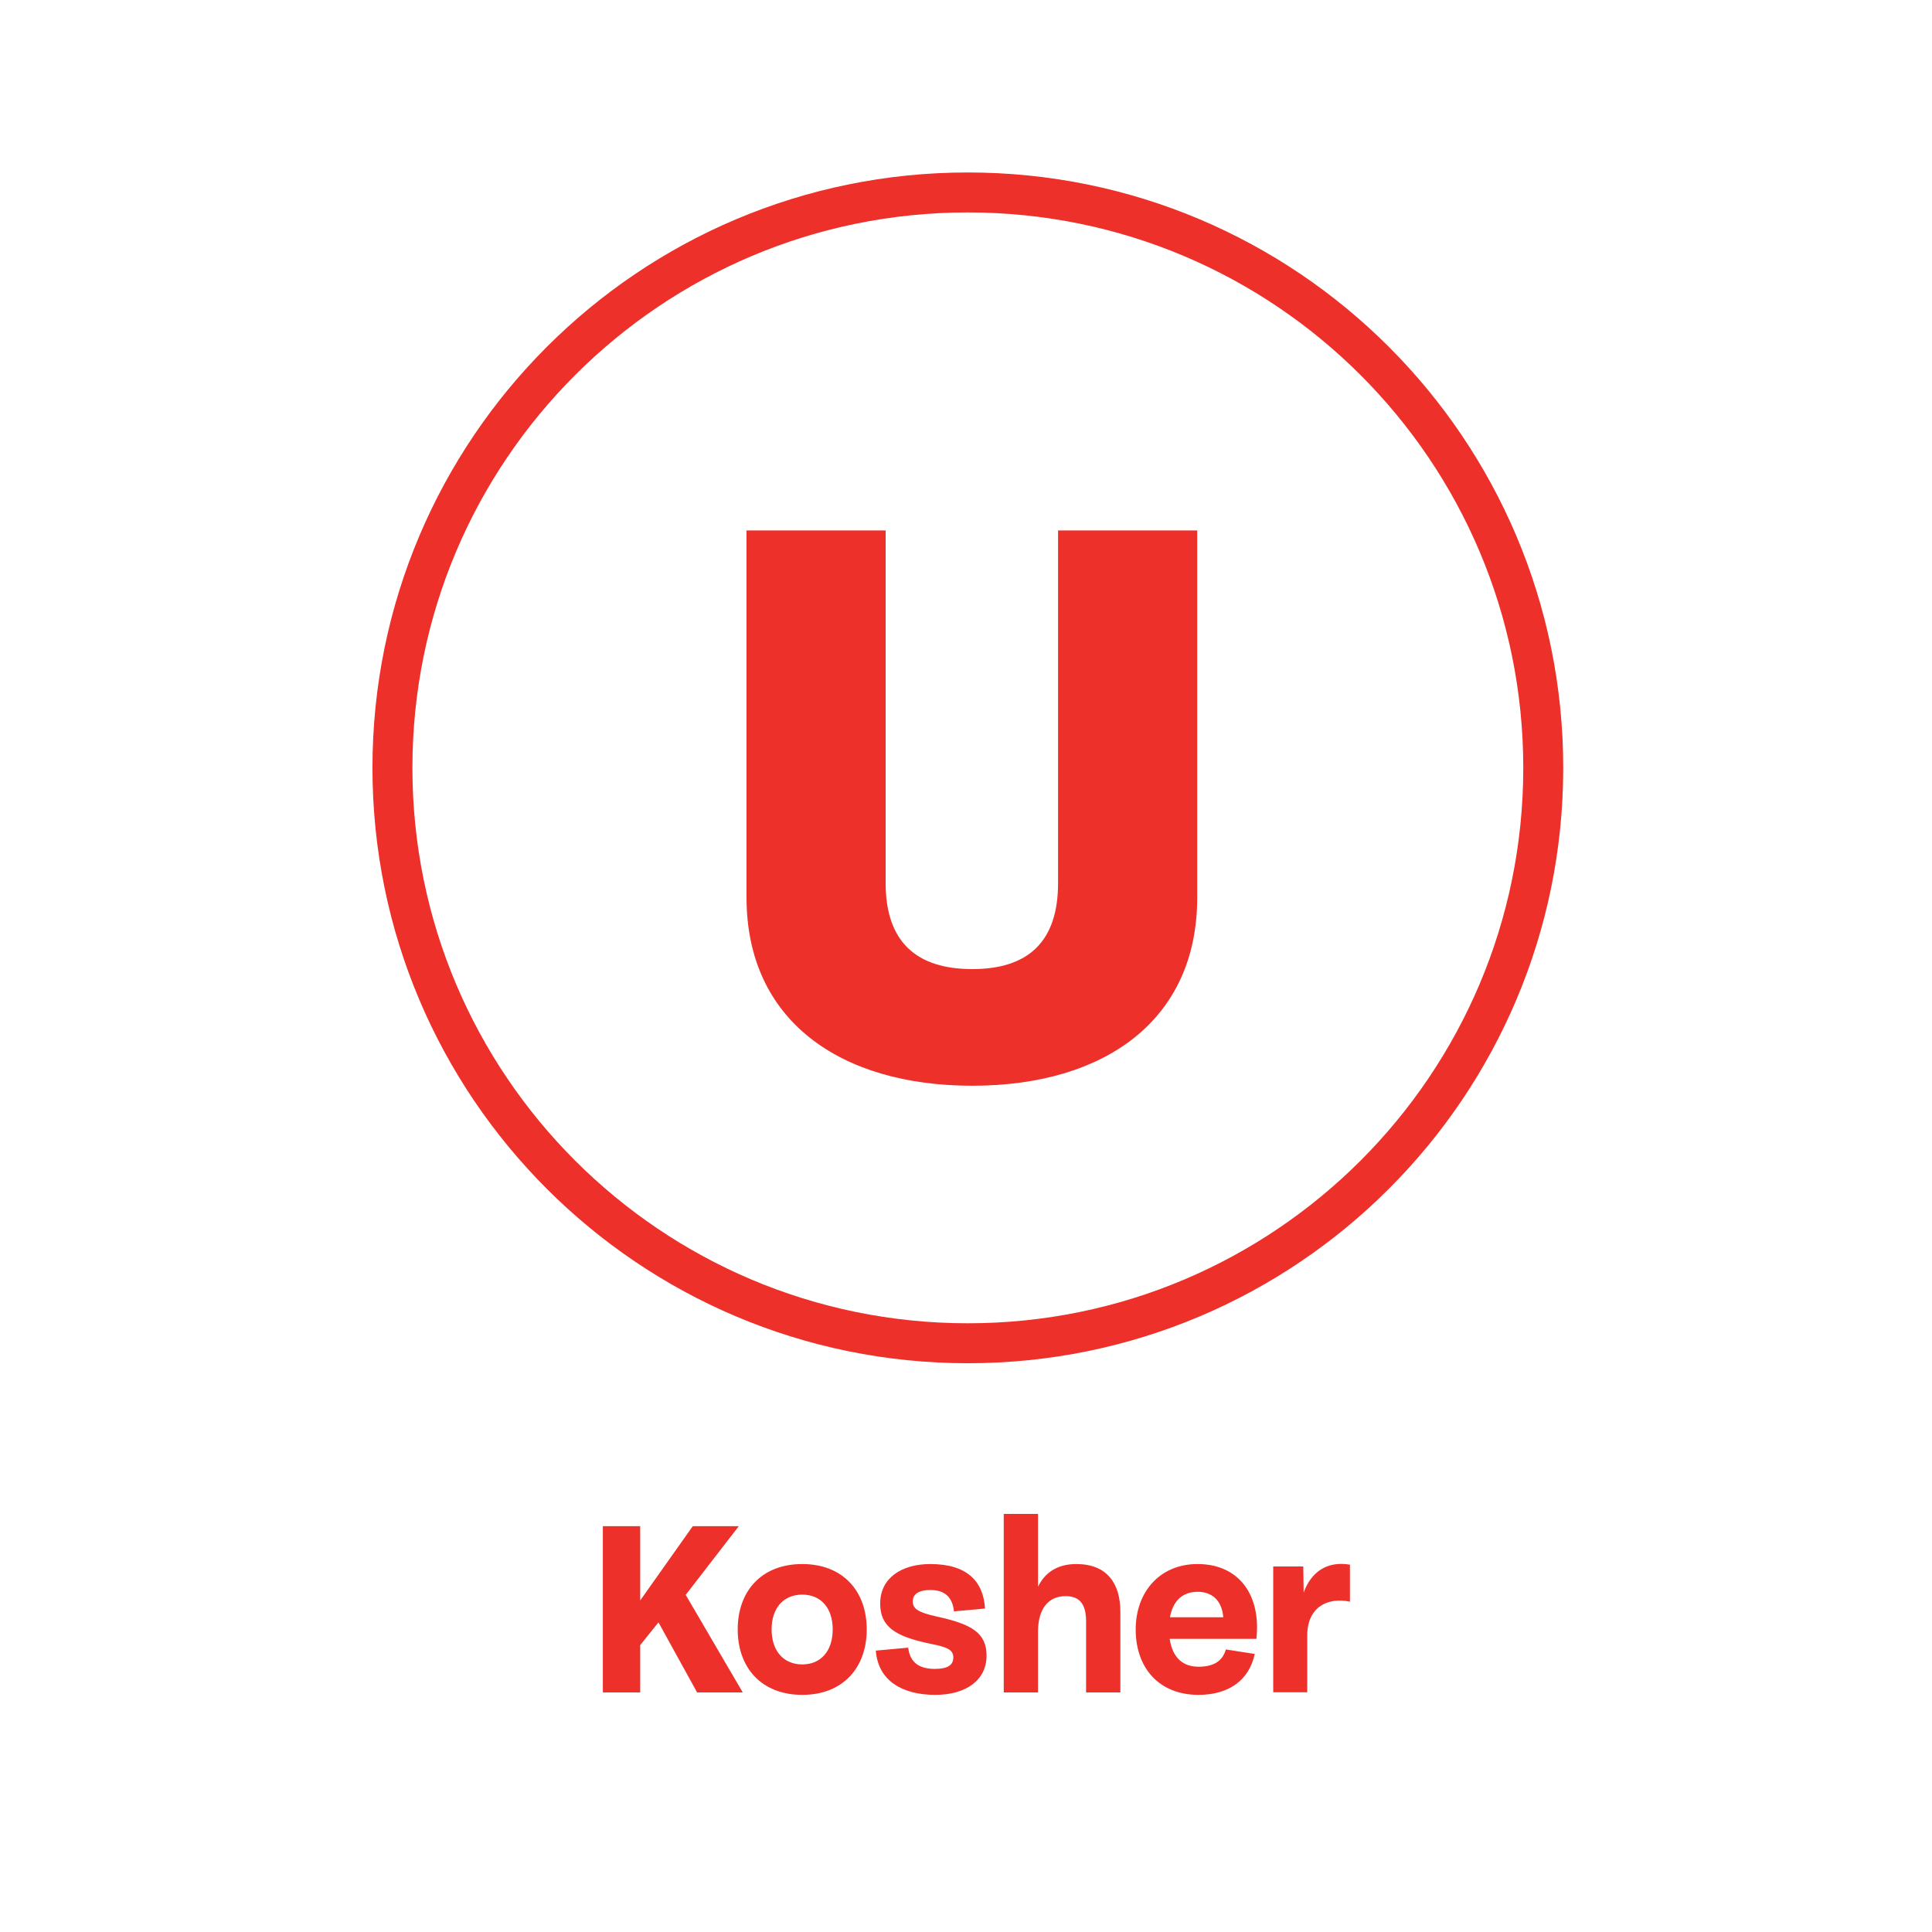
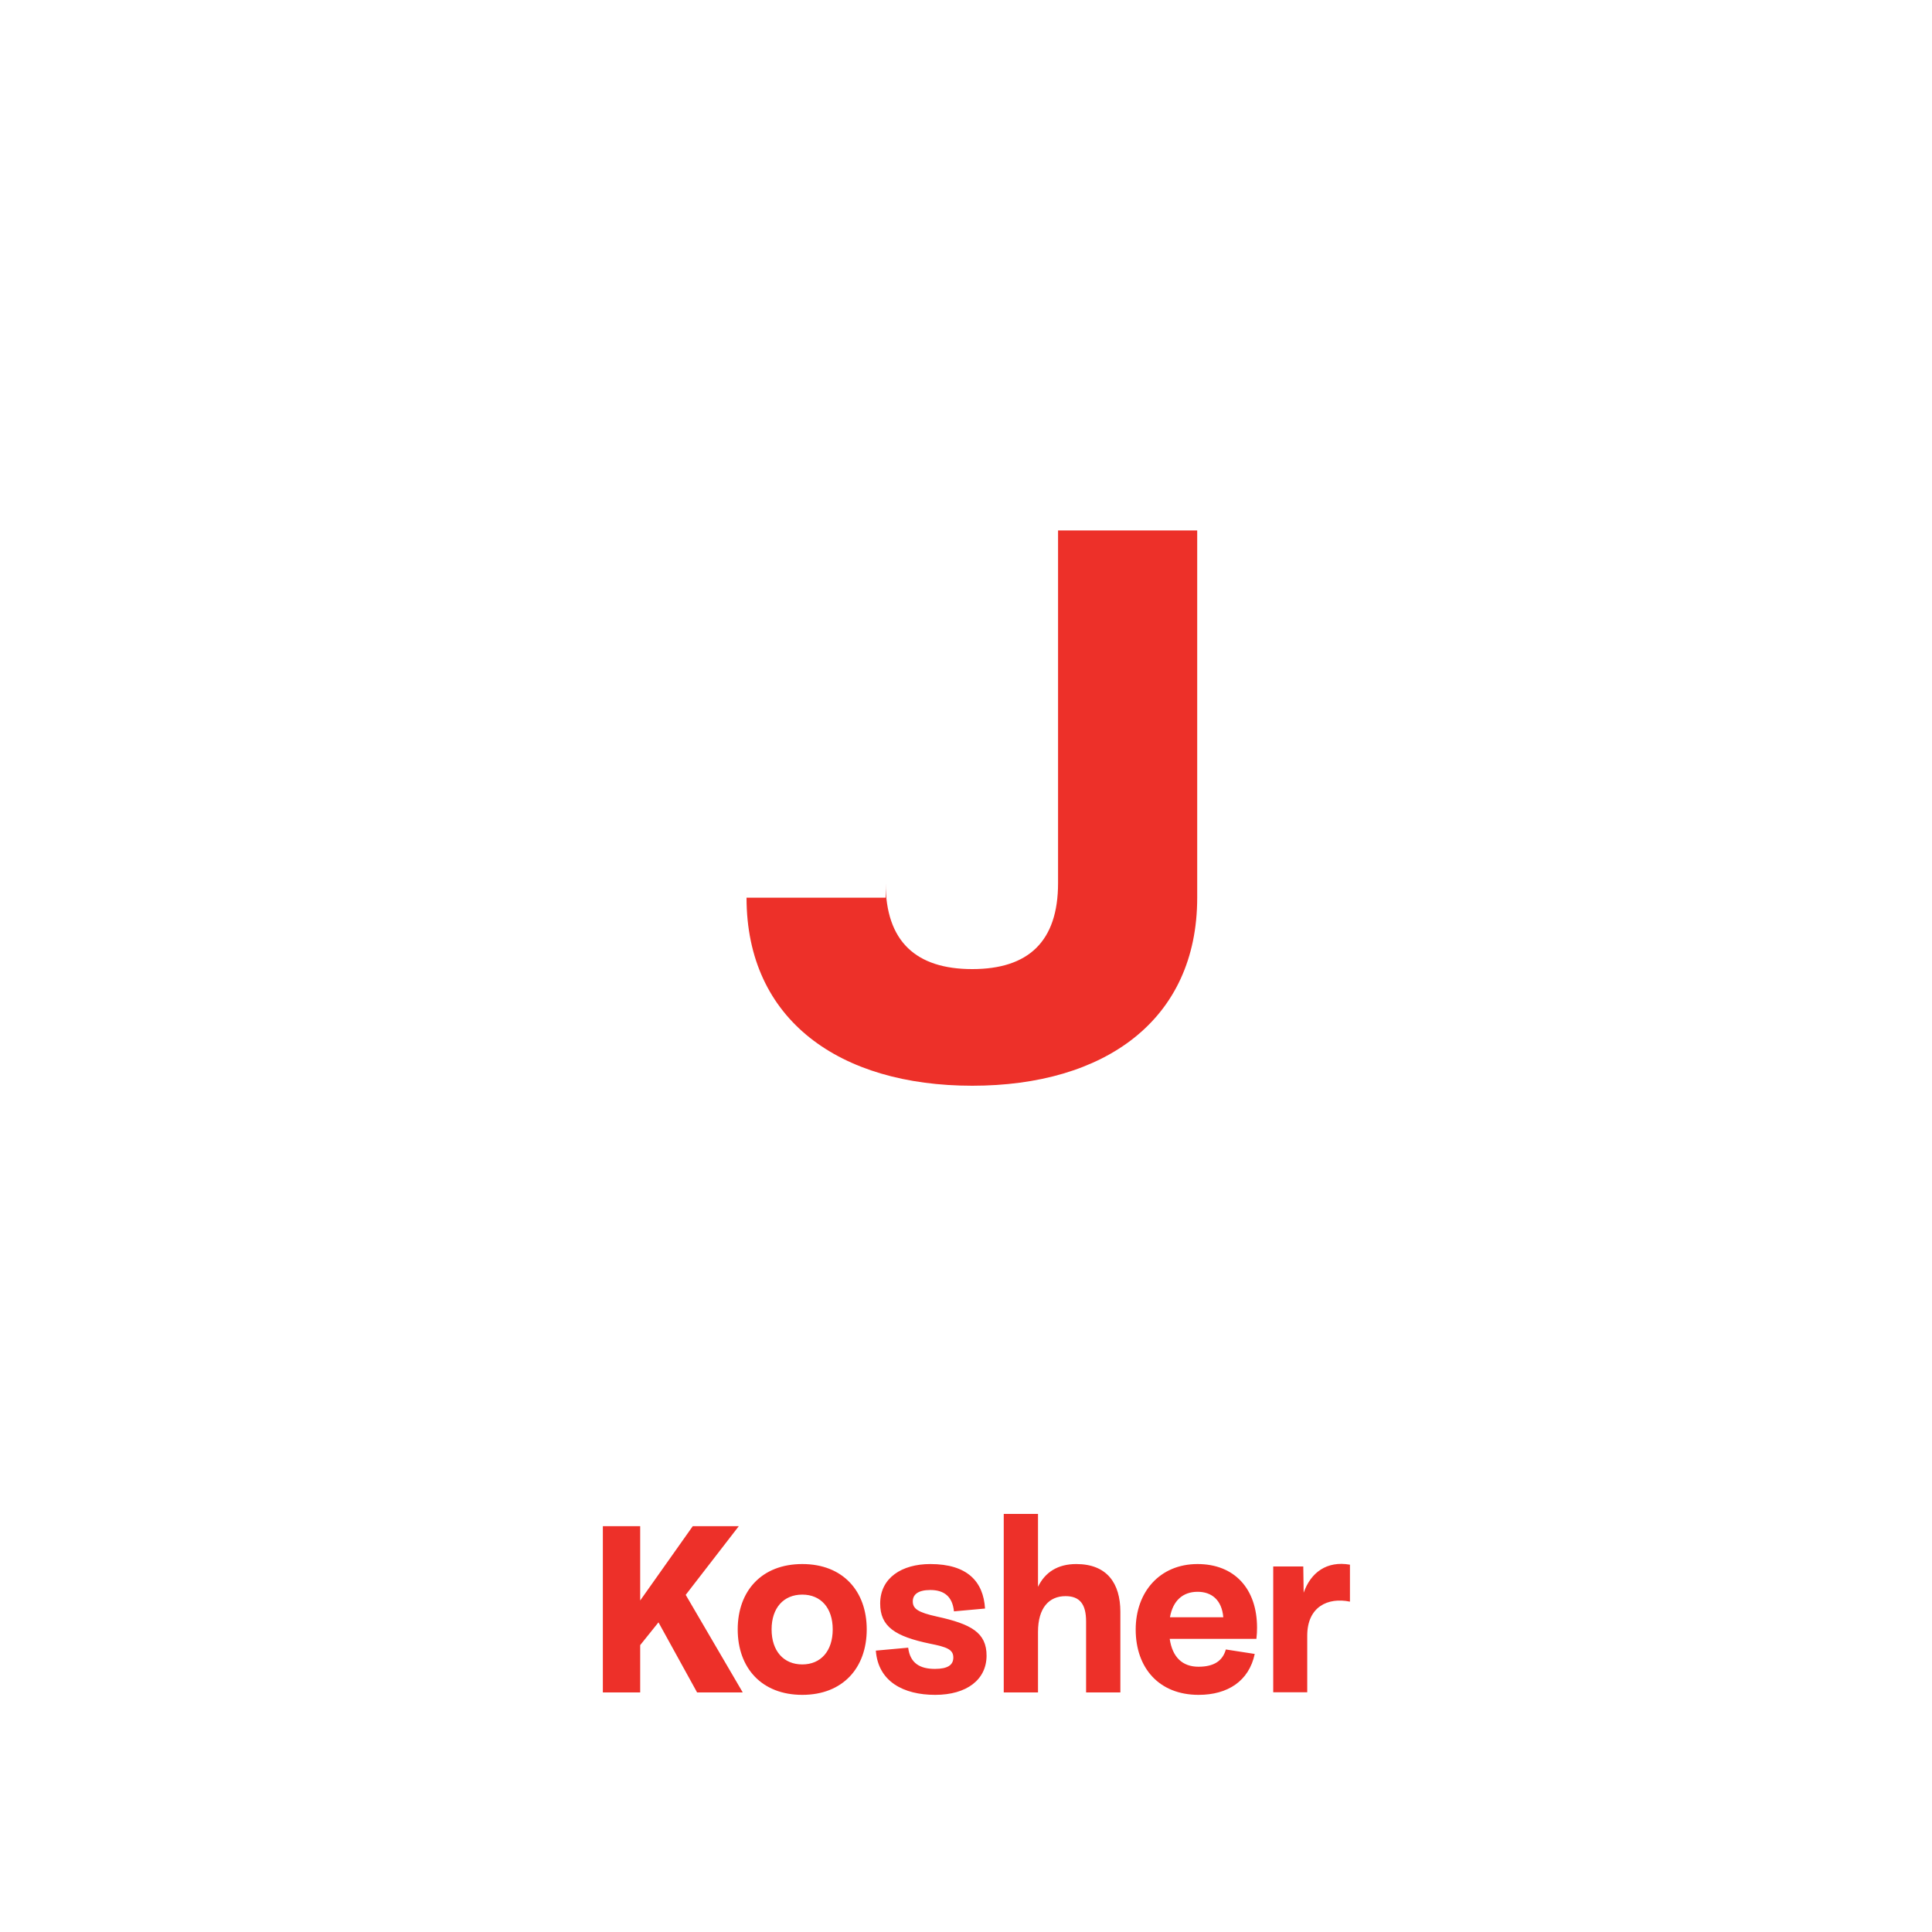
<svg xmlns="http://www.w3.org/2000/svg" width="512" height="512" viewBox="0 0 512 512" fill="none">
-   <path d="M256.489 355.978C340.706 355.978 408.978 287.706 408.978 203.489C408.978 119.272 340.706 51 256.489 51C172.272 51 104 119.272 104 203.489C104 287.706 172.272 355.978 256.489 355.978Z" stroke="#ED3029" stroke-width="10.589" stroke-miterlimit="10" />
-   <path d="M197.839 237.892V140.574H234.704V234.037C234.704 249.487 242.744 256.82 257.651 256.82C272.559 256.82 280.397 249.487 280.397 234.037V140.574H317.271V237.892C317.271 270.348 292.756 287.731 257.651 287.731C222.547 287.731 197.839 270.348 197.839 237.892Z" fill="#ED3029" />
+   <path d="M197.839 237.892H234.704V234.037C234.704 249.487 242.744 256.82 257.651 256.82C272.559 256.82 280.397 249.487 280.397 234.037V140.574H317.271V237.892C317.271 270.348 292.756 287.731 257.651 287.731C222.547 287.731 197.839 270.348 197.839 237.892Z" fill="#ED3029" />
  <path d="M196.835 448.511H184.737L174.504 429.941L169.658 435.973V448.511H159.763V404.459H169.658V424.147L183.585 404.459H195.784L181.721 422.656L196.835 448.511ZM212.614 449.155C201.804 449.155 195.501 441.971 195.501 431.805C195.501 421.673 201.804 414.489 212.614 414.489C223.39 414.489 229.692 421.673 229.692 431.805C229.692 441.971 223.39 449.155 212.614 449.155ZM212.614 441.09C217.527 441.09 220.679 437.532 220.679 431.805C220.679 426.112 217.527 422.588 212.614 422.588C207.666 422.588 204.481 426.112 204.481 431.805C204.481 437.532 207.666 441.09 212.614 441.09ZM247.828 449.155C239.424 449.155 232.715 445.631 232.105 437.43L240.678 436.651C241.186 440.819 243.863 442.276 247.76 442.276C251.183 442.276 252.64 441.225 252.64 439.26C252.64 437.125 250.912 436.481 246.507 435.6C237.188 433.669 233.223 431.059 233.257 424.892C233.291 418.149 238.984 414.489 246.54 414.489C256.367 414.489 260.603 419.131 261.044 426.281L252.809 427.027C252.403 423.028 250.132 421.368 246.54 421.368C243.22 421.368 241.898 422.622 241.898 424.384C241.898 426.315 243.22 427.298 248.336 428.416C257.282 430.382 261.484 432.618 261.45 438.819C261.417 445.122 256.198 449.155 247.828 449.155ZM285.216 414.489C293.383 414.489 296.907 419.606 296.907 427.162V448.511H287.825V429.704C287.825 425.129 286.165 422.994 282.37 422.994C278.032 422.994 275.084 426.078 275.084 432.449V448.511H266.002V401.205H275.084V420.521C276.914 416.725 280.235 414.489 285.216 414.489ZM333.128 431.33C333.128 432.245 333.094 433.16 332.959 434.312H309.984C310.695 439.158 313.339 441.7 317.608 441.7C321.675 441.7 324.013 440.175 324.86 437.125L332.518 438.311C330.993 445.495 325.368 449.155 317.642 449.155C307.103 449.155 300.97 441.971 300.97 431.839C300.97 421.91 307.341 414.489 317.371 414.489C327.164 414.489 333.128 421.063 333.128 431.33ZM317.371 421.842C313.474 421.842 310.831 424.18 310.052 428.586H324.182C323.809 424.079 321.166 421.842 317.371 421.842ZM345.381 415.133L345.483 422.079C347.347 416.759 351.583 413.574 357.75 414.658V424.452C351.854 423.232 346.432 425.841 346.432 433.465V448.477H337.418V415.133H345.381Z" fill="#ED3029" />
</svg>